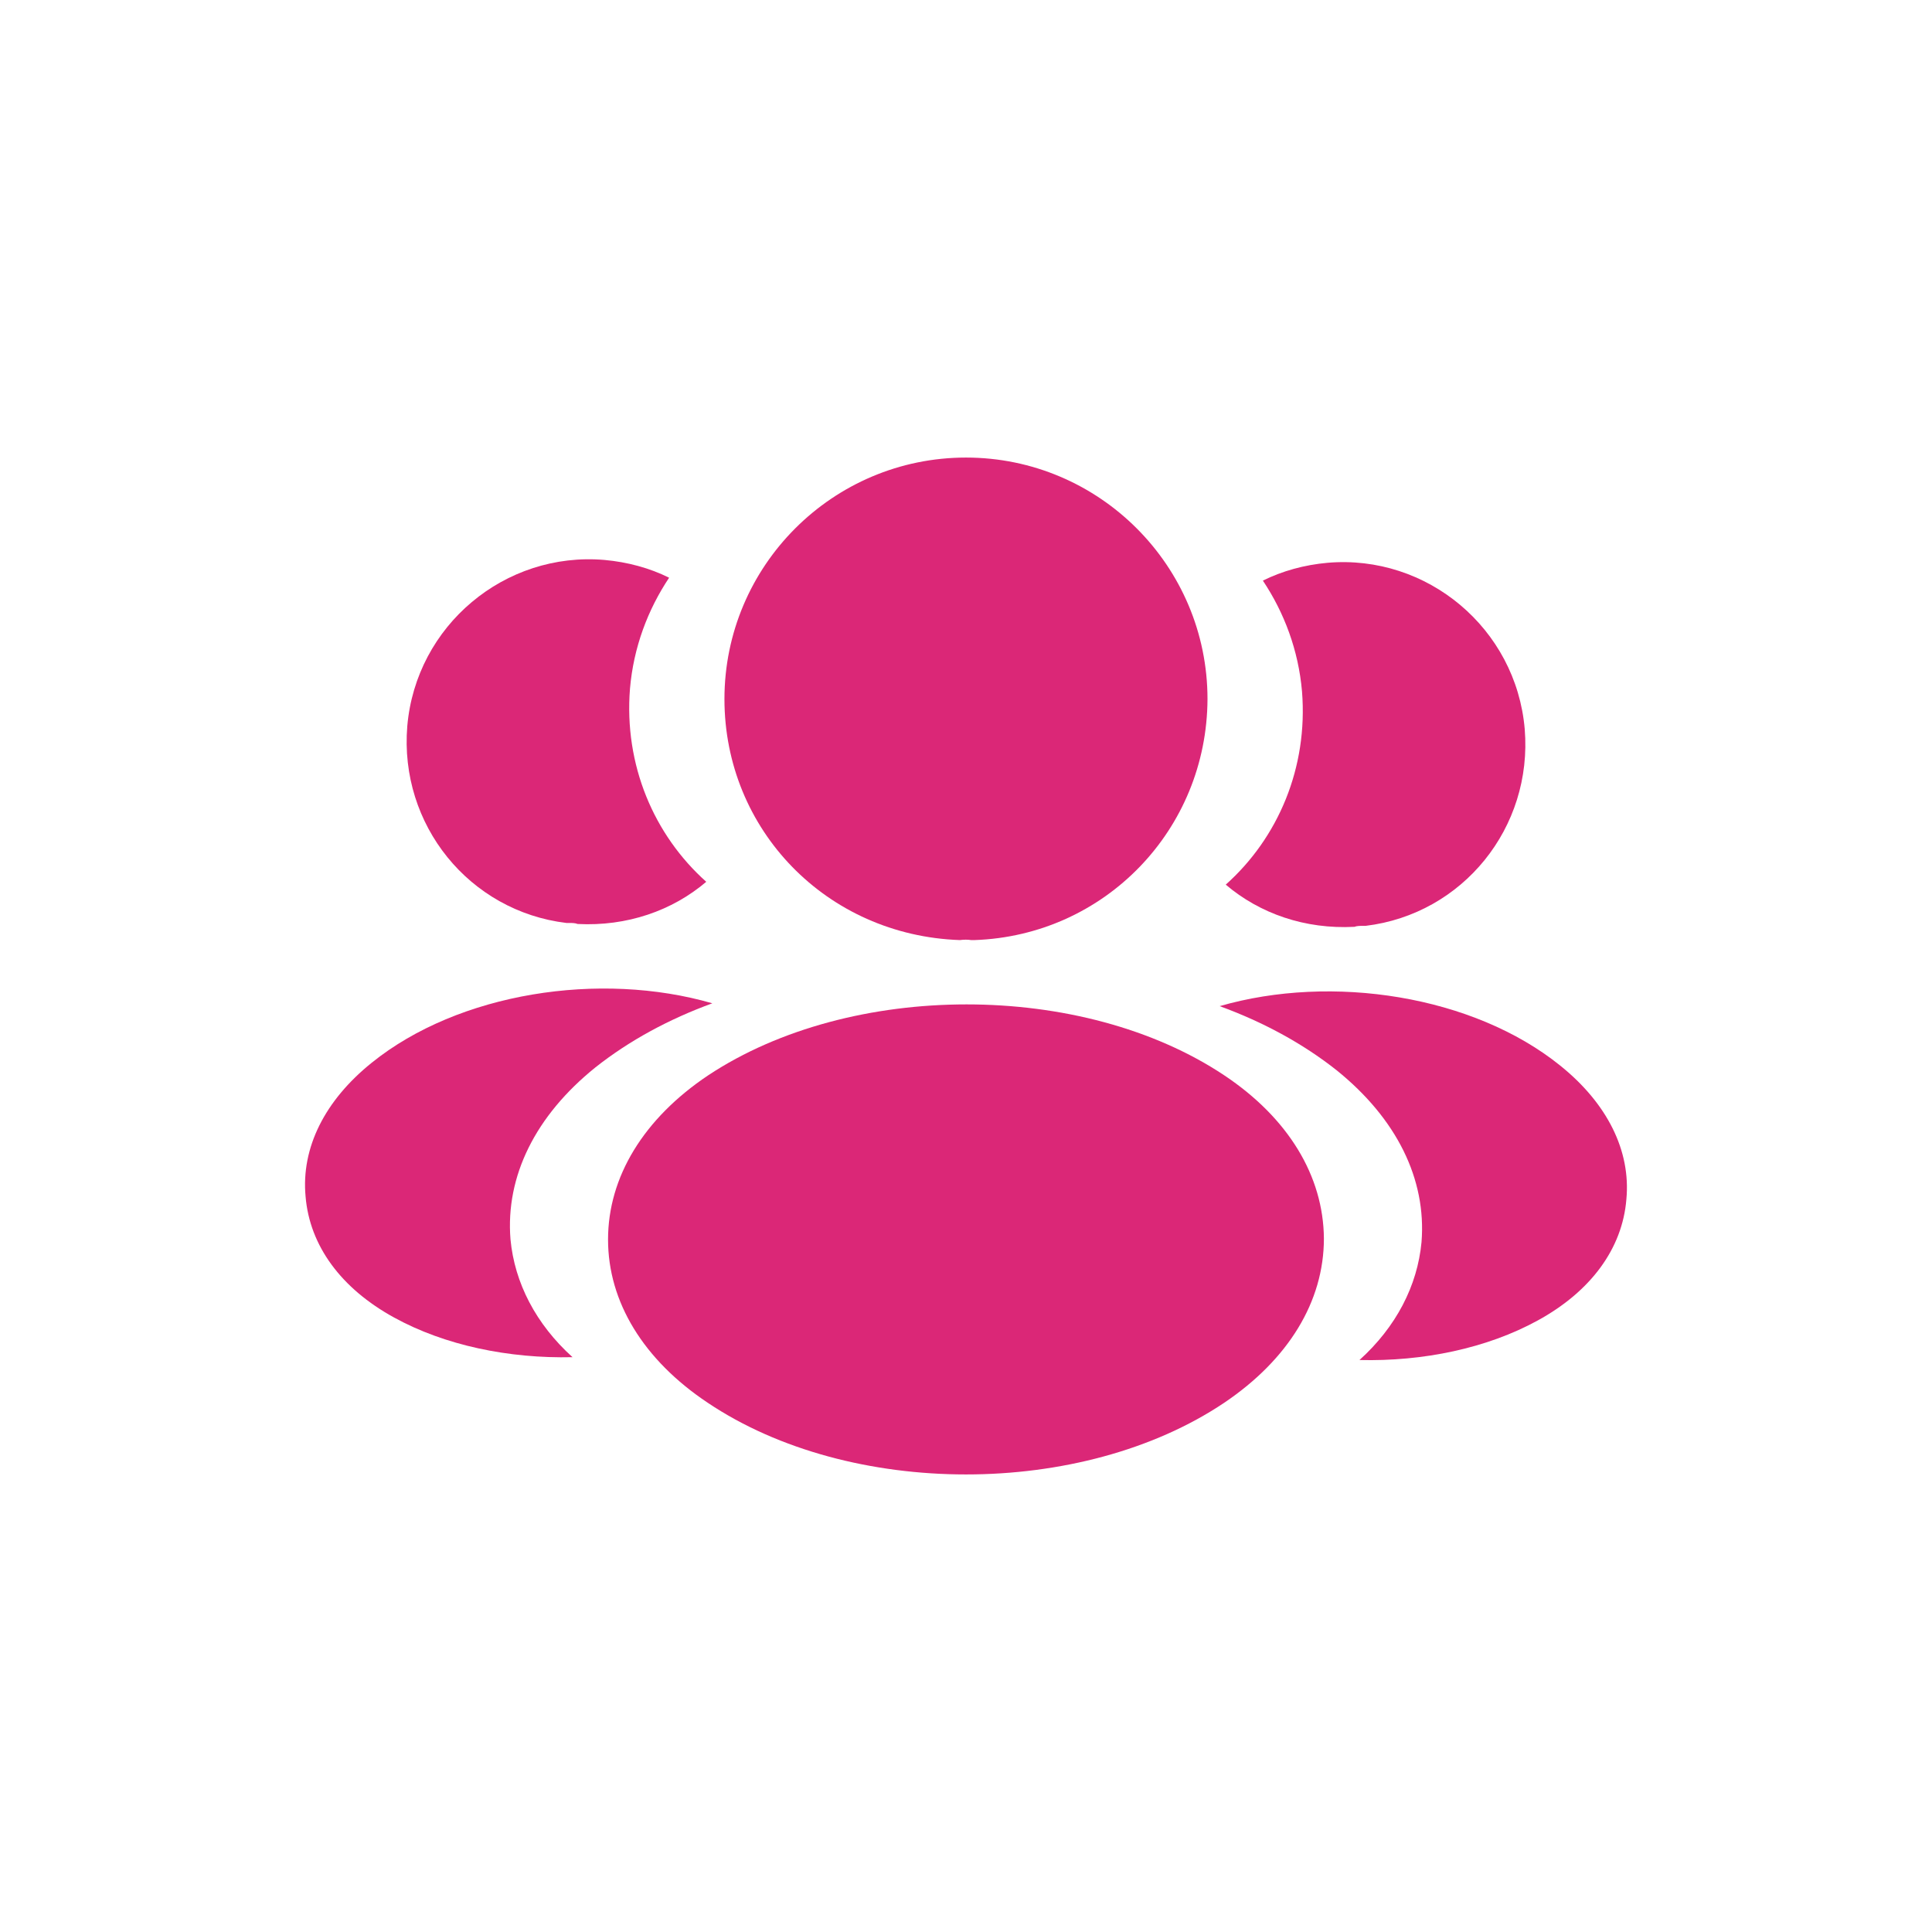
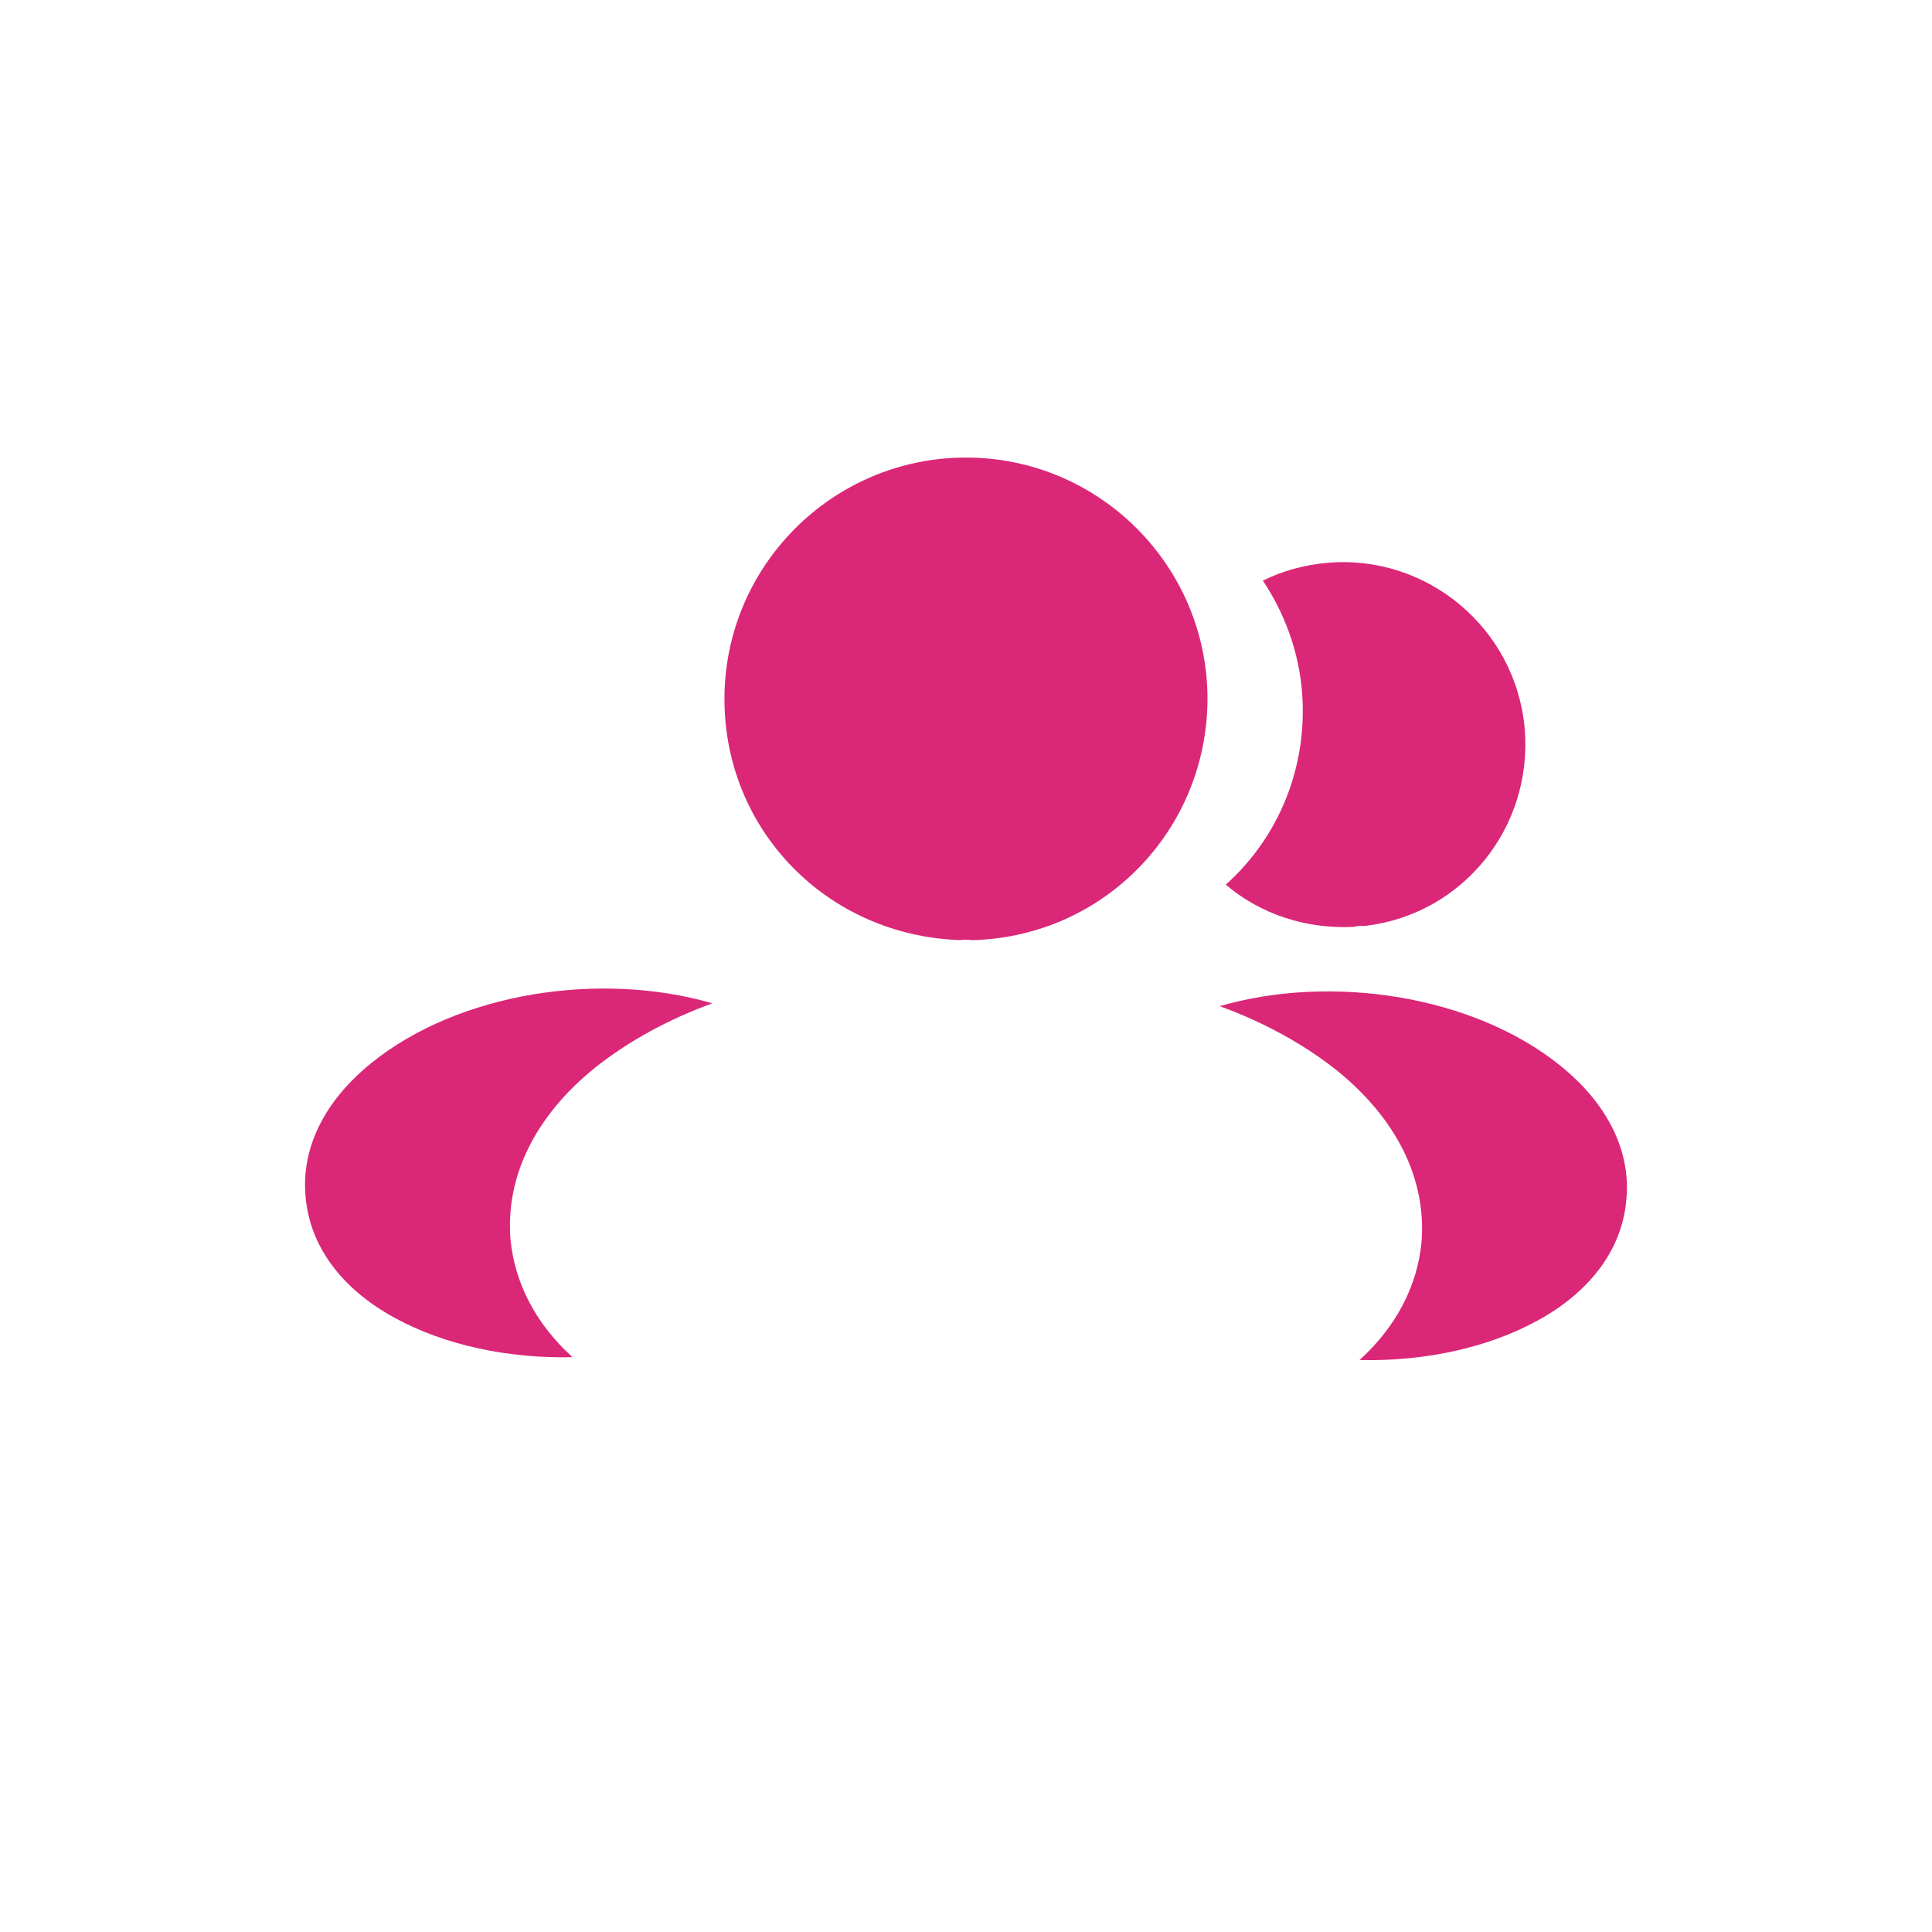
<svg xmlns="http://www.w3.org/2000/svg" width="36" height="36" viewBox="0 0 36 36" fill="none">
  <path d="M18 8.526C15.517 8.526 13.499 10.544 13.499 13.026C13.499 15.461 15.404 17.432 17.886 17.517C17.962 17.507 18.037 17.507 18.094 17.517C18.113 17.517 18.123 17.517 18.142 17.517C18.151 17.517 18.151 17.517 18.161 17.517C20.586 17.432 22.49 15.461 22.5 13.026C22.5 10.544 20.482 8.526 18 8.526Z" fill="#DB2777" />
-   <path d="M22.812 20.037C20.169 18.275 15.858 18.275 13.196 20.037C11.993 20.842 11.33 21.931 11.33 23.097C11.33 24.262 11.993 25.342 13.187 26.138C14.513 27.028 16.256 27.474 18 27.474C19.743 27.474 21.486 27.028 22.812 26.138C24.006 25.333 24.669 24.253 24.669 23.078C24.66 21.913 24.006 20.833 22.812 20.037Z" fill="#DB2777" />
  <path d="M28.411 13.585C28.562 15.423 27.255 17.034 25.446 17.252C25.436 17.252 25.436 17.252 25.427 17.252H25.398C25.341 17.252 25.285 17.252 25.237 17.27C24.318 17.318 23.475 17.024 22.84 16.484C23.816 15.613 24.375 14.305 24.261 12.884C24.195 12.117 23.93 11.416 23.532 10.819C23.892 10.639 24.309 10.525 24.735 10.487C26.592 10.326 28.25 11.71 28.411 13.585Z" fill="#DB2777" />
  <path d="M30.305 22.349C30.23 23.267 29.642 24.063 28.657 24.603C27.71 25.124 26.516 25.371 25.332 25.342C26.014 24.726 26.412 23.959 26.488 23.144C26.582 21.97 26.023 20.842 24.905 19.942C24.271 19.44 23.532 19.042 22.727 18.748C24.82 18.142 27.454 18.55 29.074 19.857C29.945 20.558 30.391 21.439 30.305 22.349Z" fill="#DB2777" />
-   <path d="M7.589 13.532C7.438 15.37 8.745 16.98 10.554 17.198C10.564 17.198 10.564 17.198 10.573 17.198H10.602C10.659 17.198 10.716 17.198 10.763 17.217C11.682 17.264 12.525 16.971 13.16 16.431C12.184 15.559 11.625 14.252 11.739 12.831C11.805 12.063 12.07 11.362 12.468 10.765C12.108 10.585 11.691 10.472 11.265 10.434C9.408 10.273 7.75 11.656 7.589 13.532Z" fill="#DB2777" />
  <path d="M5.694 22.295C5.77 23.214 6.358 24.01 7.343 24.55C8.29 25.071 9.484 25.317 10.668 25.289C9.986 24.673 9.588 23.905 9.512 23.091C9.418 21.916 9.977 20.789 11.095 19.889C11.729 19.387 12.468 18.989 13.273 18.695C11.18 18.089 8.546 18.496 6.926 19.803C6.054 20.504 5.609 21.385 5.694 22.295Z" fill="#DB2777" />
</svg>